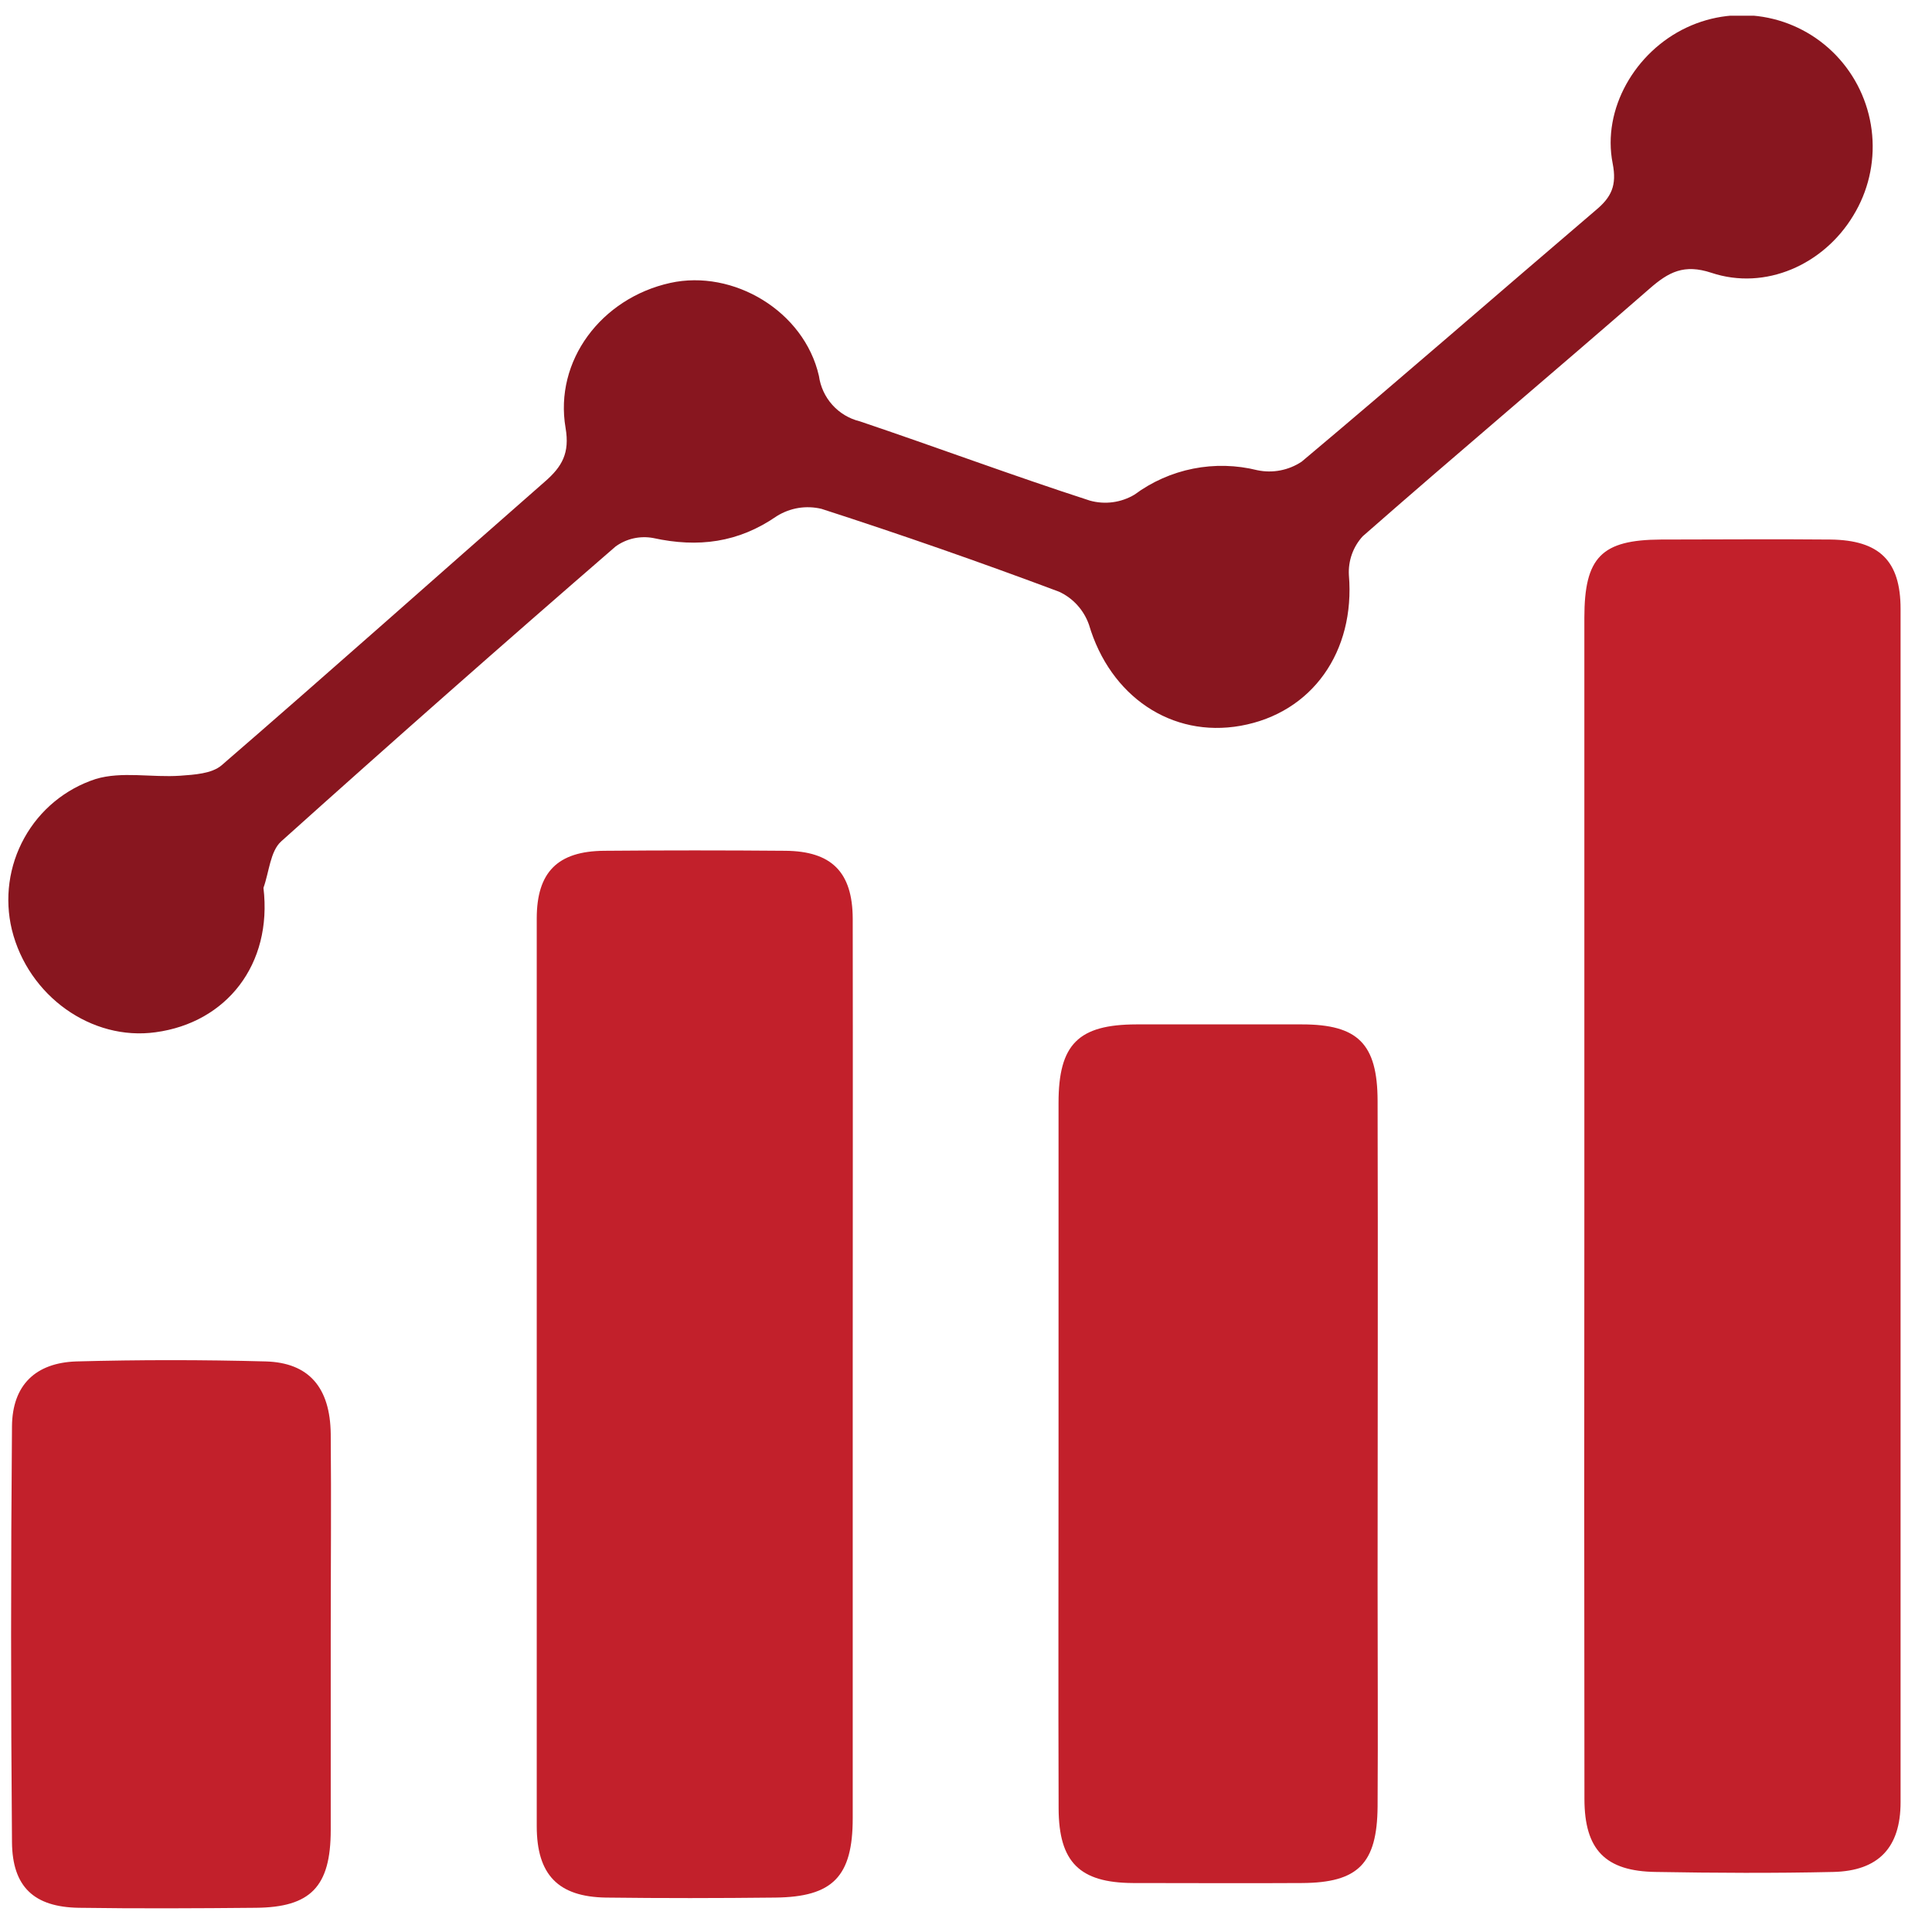
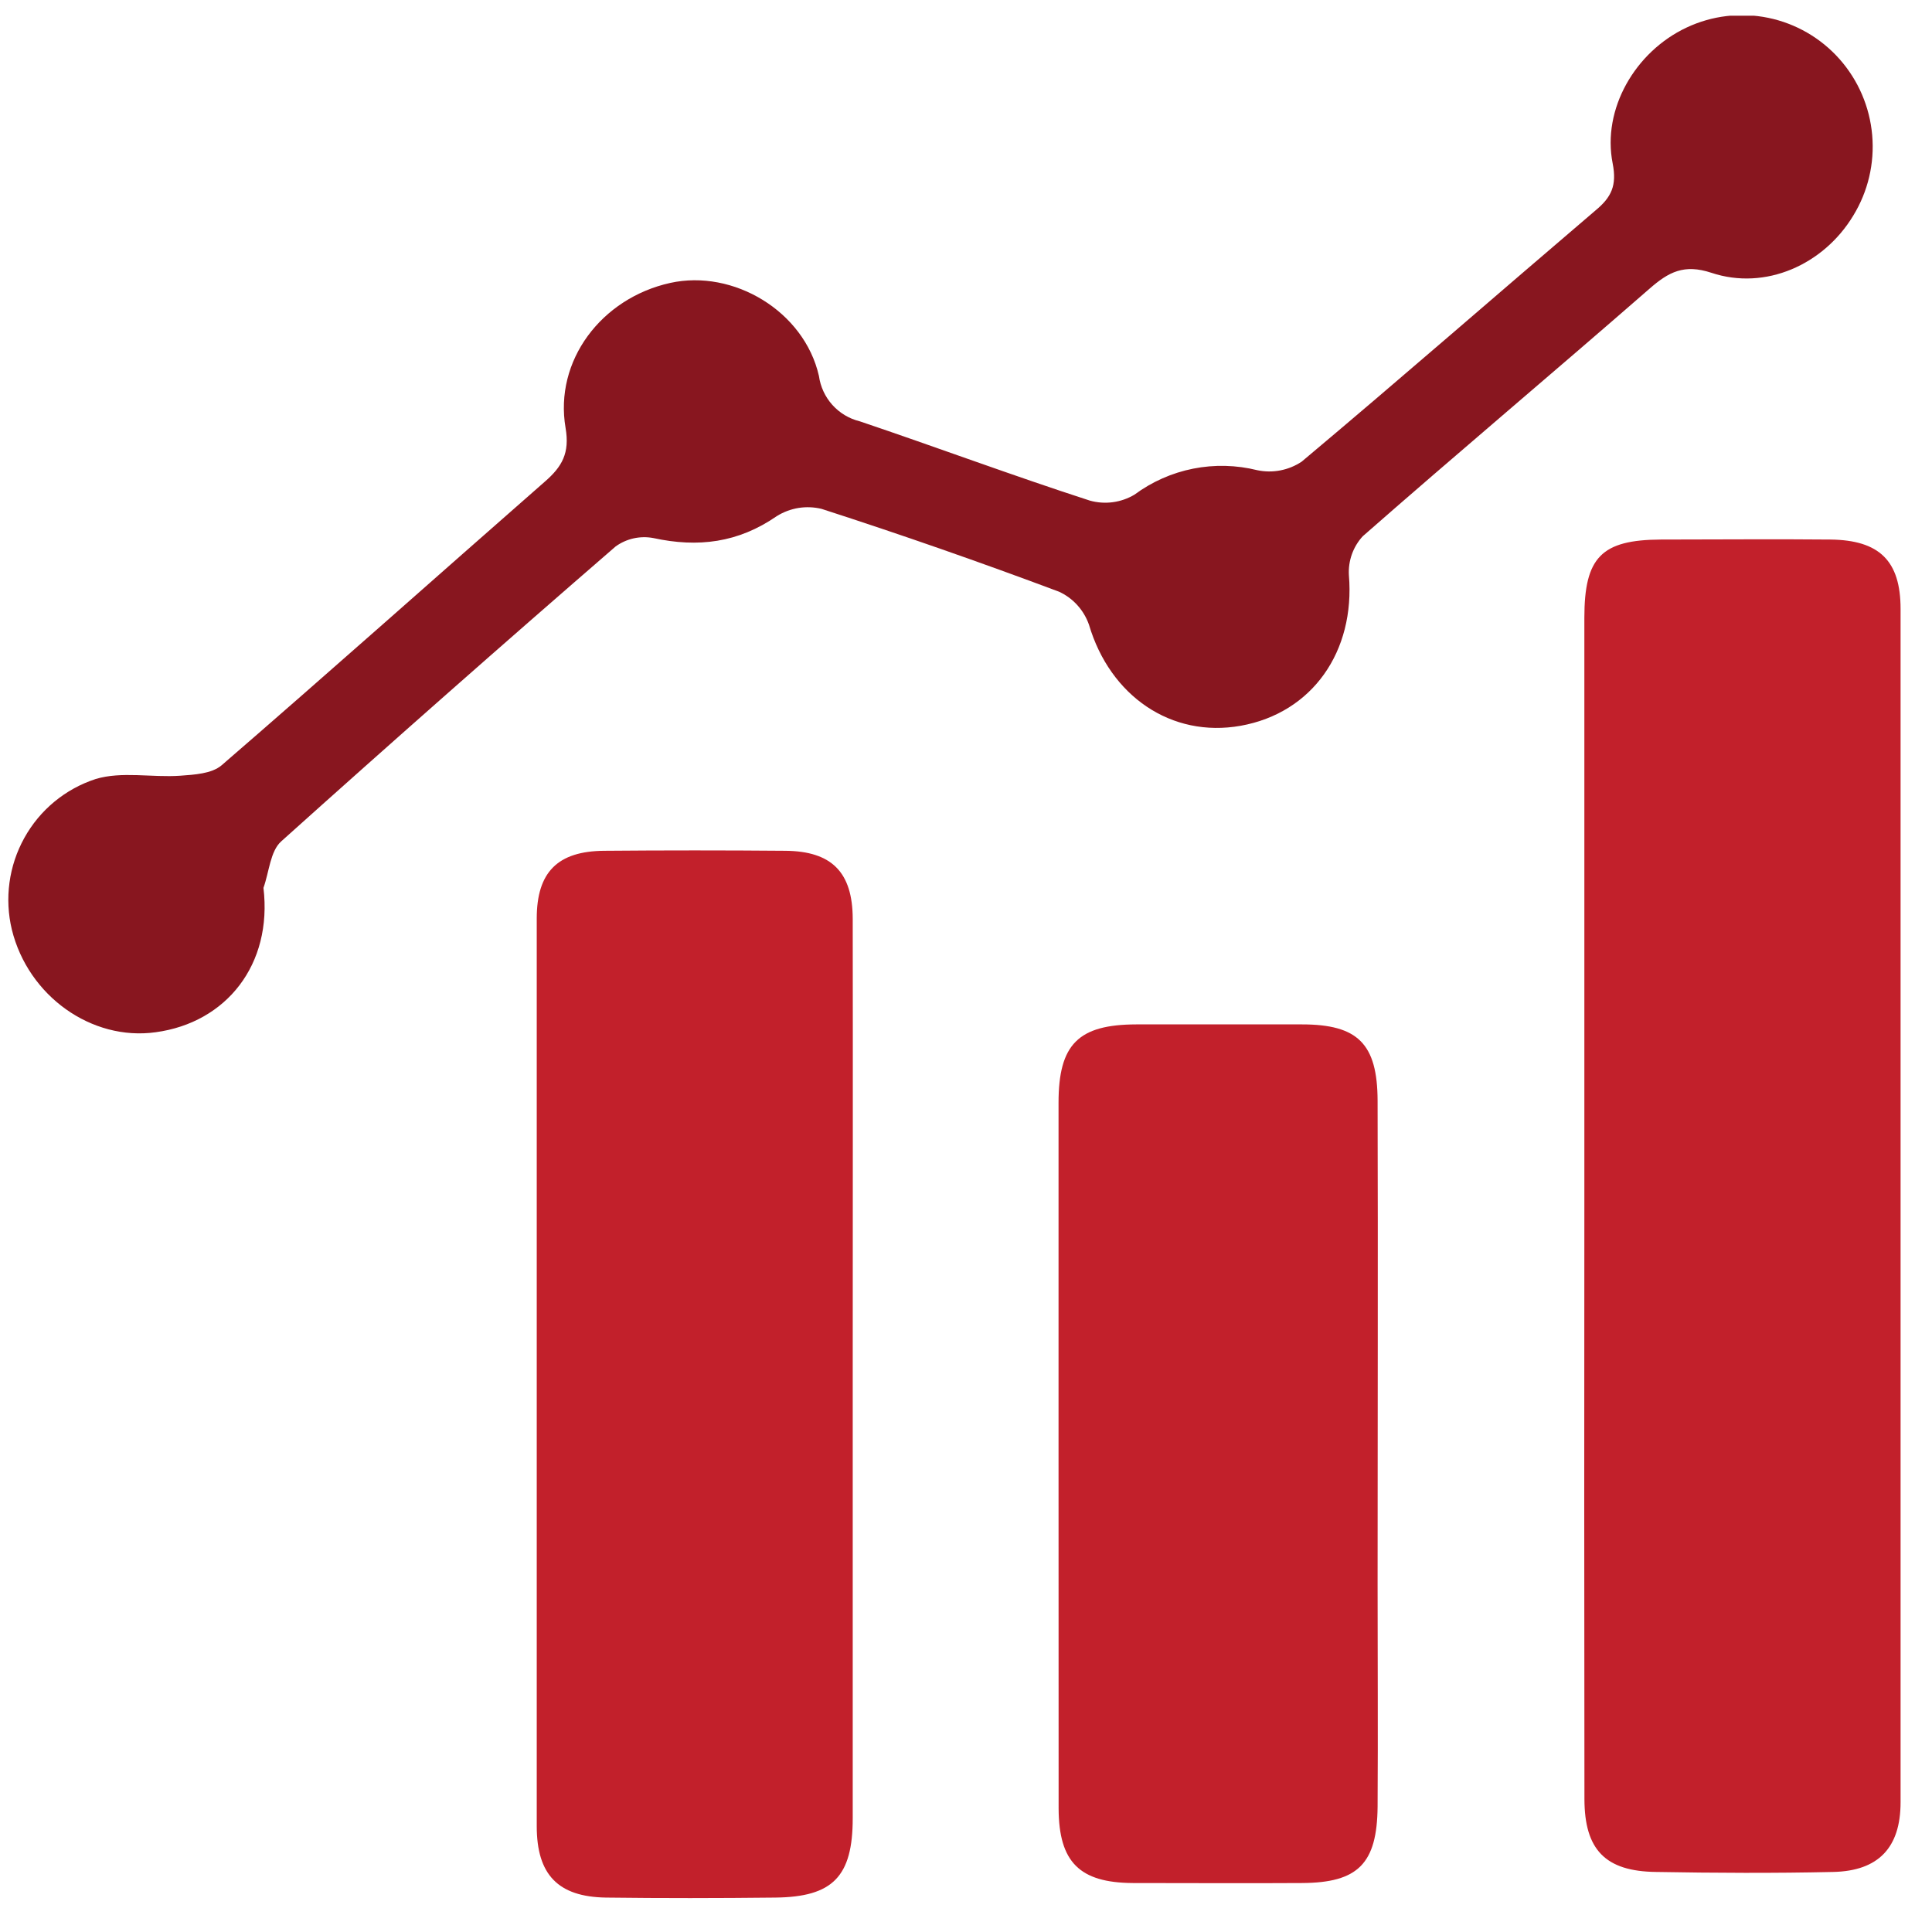
<svg xmlns="http://www.w3.org/2000/svg" width="49" height="49" viewBox="0 0 49 49" fill="none">
  <g clip-path="url(#clip0_552_7719)">
    <path d="M40.183 30.552C40.183 25.591 40.183 20.63 40.183 15.669C40.183 14.133 40.617 13.692 42.123 13.684C43.556 13.684 44.988 13.67 46.422 13.684C47.665 13.698 48.203 14.223 48.203 15.444C48.203 25.532 48.203 35.621 48.203 45.709C48.203 46.861 47.641 47.451 46.496 47.477C44.998 47.511 43.496 47.503 41.999 47.477C40.717 47.461 40.187 46.916 40.185 45.629C40.179 40.606 40.178 35.581 40.183 30.552Z" fill="#C2202B" />
    <path d="M6.682 22.518C6.914 24.462 5.742 25.937 3.948 26.18C2.323 26.407 0.715 25.261 0.301 23.579C0.111 22.791 0.224 21.958 0.618 21.25C1.011 20.541 1.657 20.008 2.425 19.758C3.087 19.557 3.854 19.724 4.57 19.674C4.928 19.648 5.37 19.623 5.62 19.41C8.371 17.031 11.087 14.609 13.818 12.216C14.256 11.836 14.454 11.49 14.344 10.852C14.054 9.151 15.248 7.564 16.997 7.176C18.597 6.822 20.396 7.89 20.77 9.535C20.808 9.809 20.927 10.065 21.111 10.27C21.296 10.475 21.537 10.62 21.804 10.685C23.756 11.343 25.685 12.063 27.643 12.697C27.831 12.749 28.029 12.763 28.223 12.737C28.417 12.711 28.604 12.646 28.772 12.546C29.215 12.218 29.723 11.993 30.262 11.886C30.801 11.779 31.357 11.793 31.89 11.926C32.278 12.007 32.682 11.929 33.013 11.709C35.519 9.607 37.982 7.455 40.469 5.334C40.869 5.002 41.011 4.706 40.901 4.145C40.629 2.765 41.471 1.313 42.773 0.7C43.419 0.395 44.146 0.308 44.846 0.452C45.545 0.596 46.18 0.963 46.655 1.499C47.13 2.035 47.421 2.712 47.483 3.427C47.546 4.143 47.377 4.859 47.002 5.47C46.25 6.715 44.772 7.375 43.403 6.918C42.713 6.691 42.323 6.896 41.837 7.321C39.424 9.426 36.97 11.488 34.563 13.6C34.441 13.732 34.348 13.887 34.287 14.057C34.227 14.226 34.201 14.406 34.211 14.585C34.373 16.524 33.283 18.081 31.468 18.407C29.708 18.722 28.154 17.654 27.619 15.844C27.554 15.66 27.454 15.491 27.323 15.347C27.192 15.202 27.033 15.086 26.857 15.006C24.867 14.26 22.86 13.56 20.836 12.906C20.645 12.86 20.446 12.852 20.251 12.883C20.057 12.915 19.87 12.985 19.703 13.089C18.723 13.767 17.703 13.893 16.569 13.646C16.404 13.615 16.234 13.618 16.07 13.654C15.905 13.691 15.75 13.761 15.614 13.859C12.765 16.326 9.937 18.82 7.13 21.341C6.854 21.59 6.826 22.117 6.682 22.518Z" fill="#88161F" />
    <path d="M21.627 34.852C21.627 38.607 21.627 42.361 21.627 46.115C21.627 47.594 21.121 48.111 19.666 48.127C18.21 48.143 16.8 48.145 15.367 48.127C14.157 48.108 13.613 47.549 13.613 46.316C13.613 38.642 13.613 30.968 13.613 23.296C13.613 22.115 14.147 21.588 15.321 21.578C16.854 21.565 18.387 21.565 19.92 21.578C21.091 21.588 21.623 22.119 21.627 23.3C21.633 27.145 21.627 30.999 21.627 34.852Z" fill="#C2202B" />
-     <path d="M26.847 36.819C26.847 33.871 26.847 30.924 26.847 27.97C26.847 26.482 27.351 25.985 28.82 25.981C30.22 25.981 31.62 25.981 33.019 25.981C34.437 25.981 34.935 26.47 34.939 27.918C34.951 32.005 34.939 36.091 34.939 40.186C34.939 42.063 34.951 43.939 34.939 45.818C34.927 47.27 34.441 47.751 33.021 47.758C31.602 47.767 30.156 47.758 28.724 47.758C27.383 47.748 26.855 47.23 26.849 45.87C26.839 42.849 26.847 39.834 26.847 36.819Z" fill="#C2202B" />
-     <path d="M8.388 41.489C8.388 43.13 8.388 44.772 8.388 46.413C8.388 47.851 7.878 48.374 6.489 48.386C4.991 48.4 3.489 48.408 1.994 48.386C0.864 48.366 0.314 47.857 0.304 46.723C0.274 43.207 0.274 39.69 0.304 36.172C0.314 35.126 0.904 34.563 1.938 34.529C3.537 34.486 5.137 34.486 6.737 34.529C7.832 34.559 8.374 35.188 8.388 36.369C8.404 38.072 8.388 39.782 8.388 41.489Z" fill="#C2202B" />
+     <path d="M26.847 36.819C26.847 33.871 26.847 30.924 26.847 27.97C26.847 26.482 27.351 25.985 28.82 25.981C30.22 25.981 31.62 25.981 33.019 25.981C34.437 25.981 34.935 26.47 34.939 27.918C34.951 32.005 34.939 36.091 34.939 40.186C34.939 42.063 34.951 43.939 34.939 45.818C34.927 47.27 34.441 47.751 33.021 47.758C31.602 47.767 30.156 47.758 28.724 47.758C27.383 47.748 26.855 47.23 26.849 45.87Z" fill="#C2202B" />
  </g>
  <defs>
    <clipPath id="clip0_552_7719">
      <rect width="48" height="48" fill="white" transform="translate(0.211 0.398)" />
    </clipPath>
  </defs>
</svg>